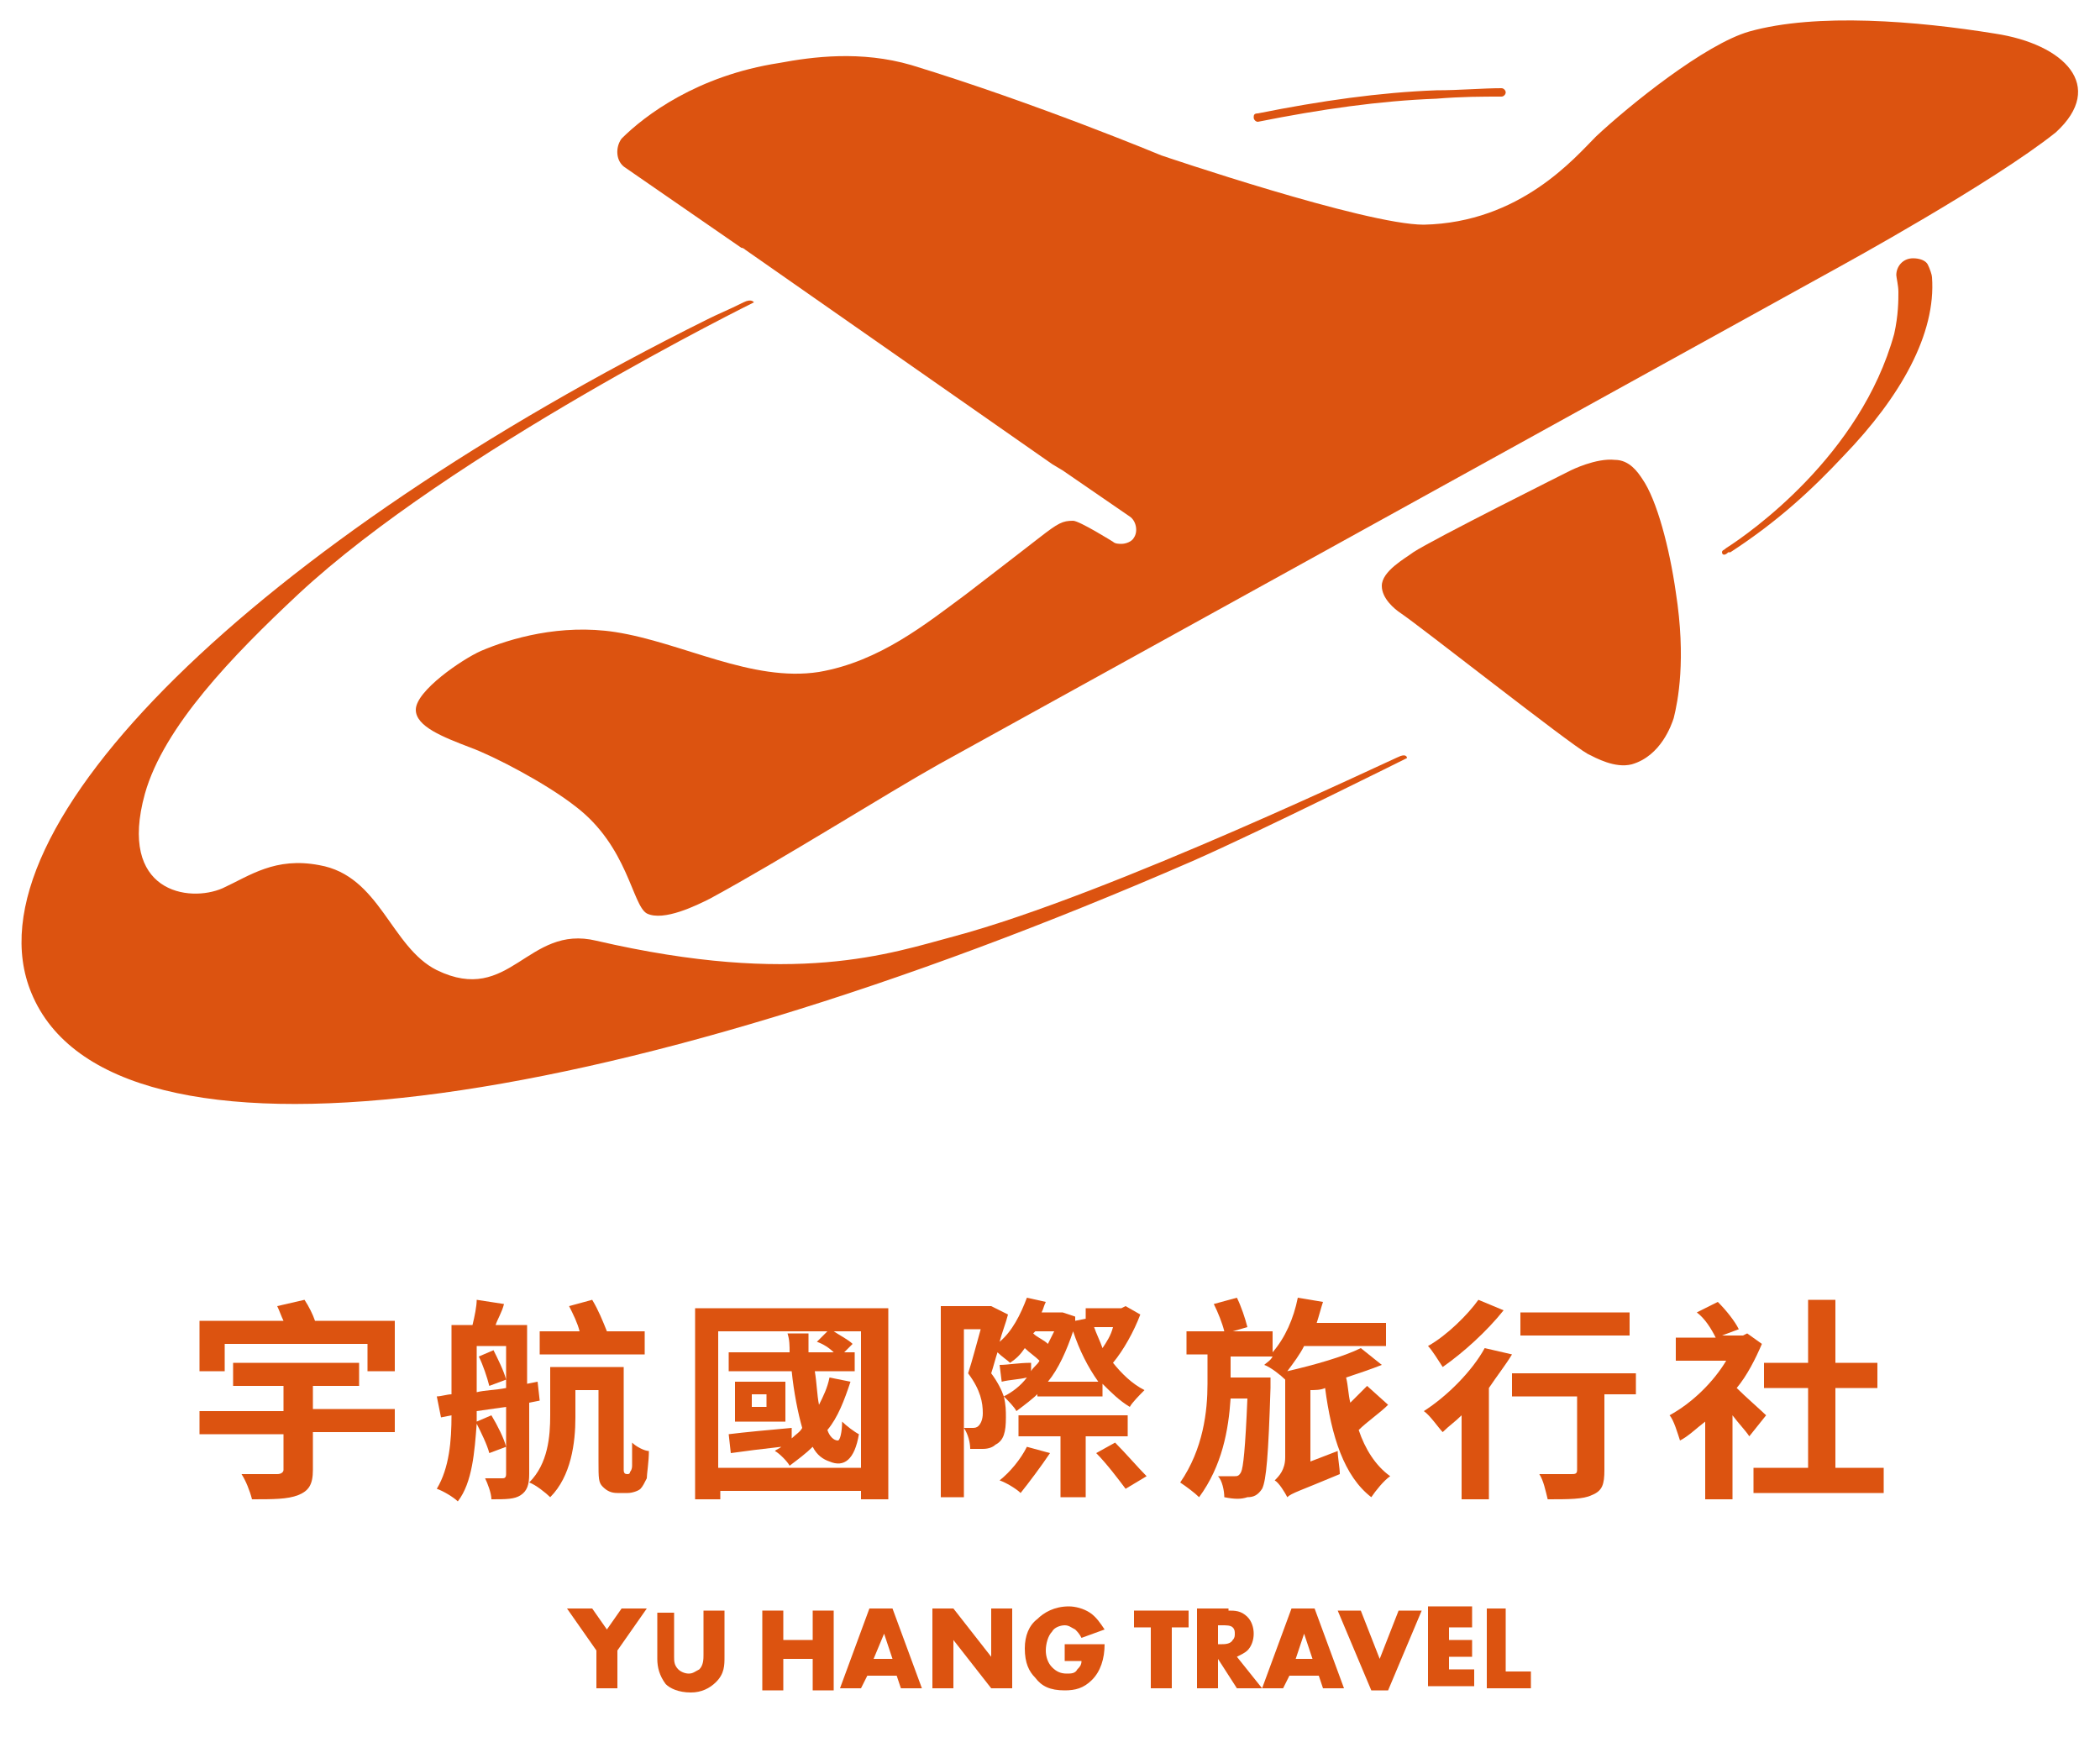
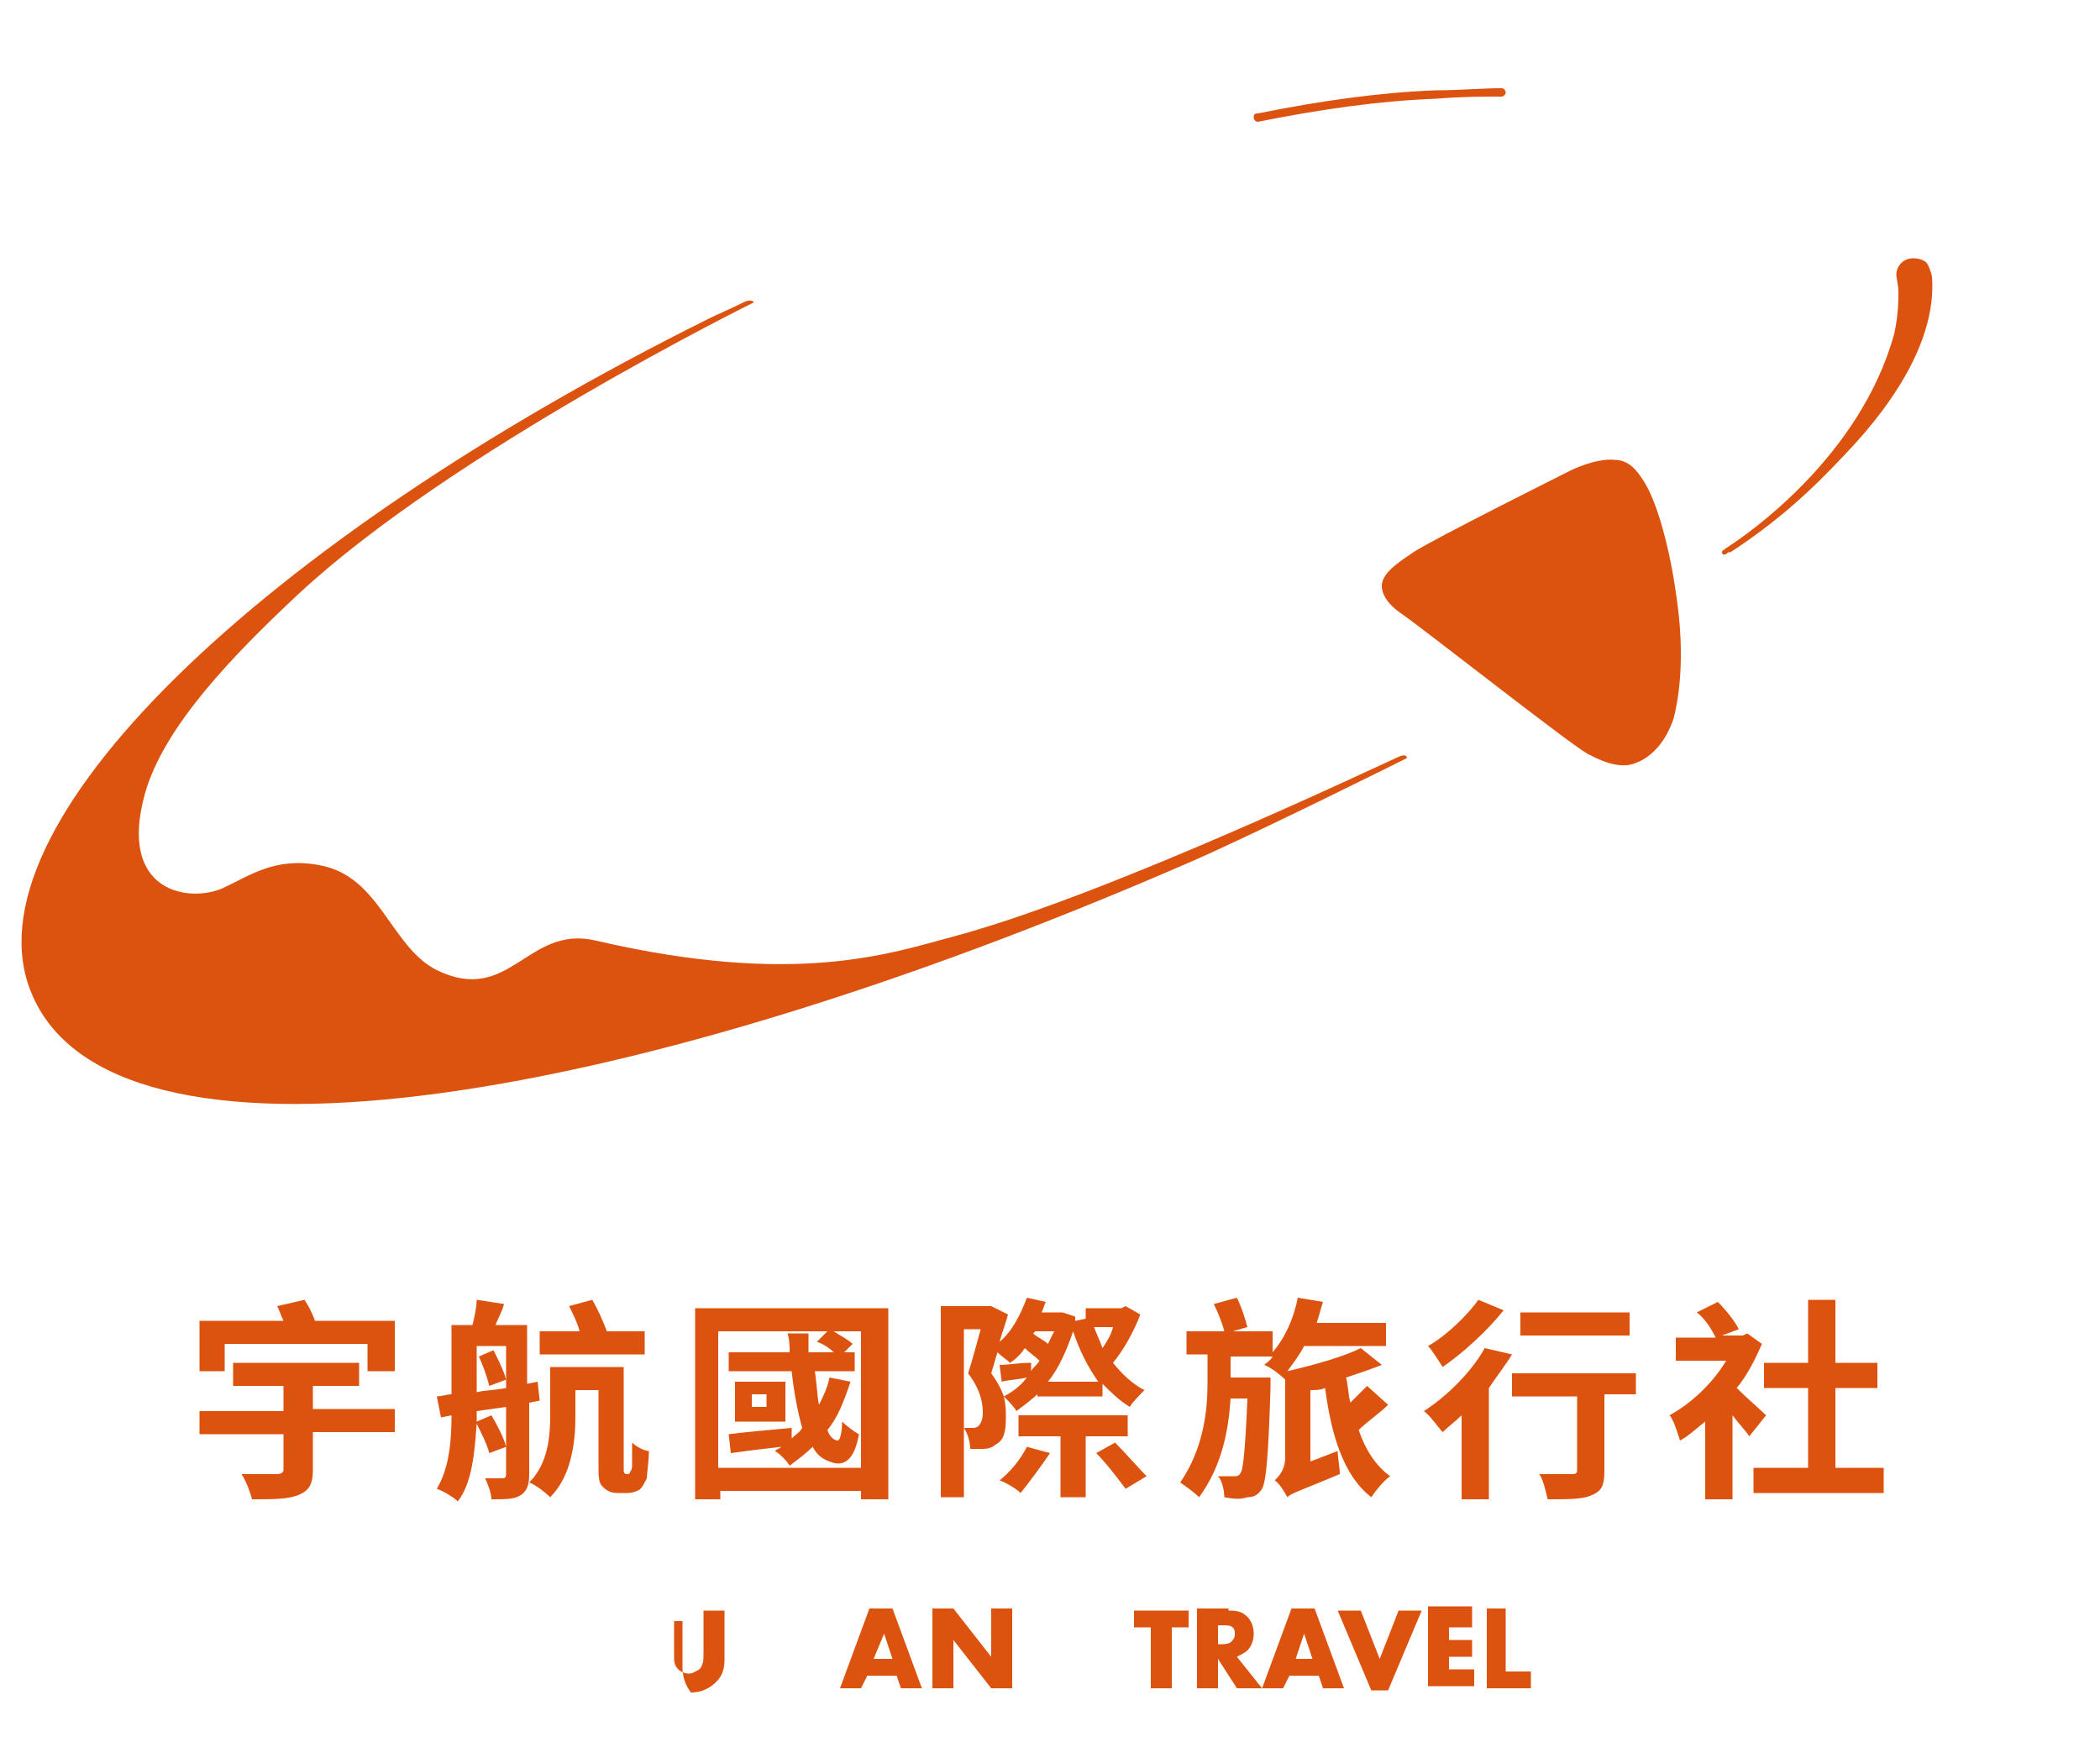
<svg xmlns="http://www.w3.org/2000/svg" version="1.1" id="圖層_1" x="0px" y="0px" viewBox="0 0 100 82.7" style="enable-background:new 0 0 100 82.7;" xml:space="preserve">
  <style type="text/css">
	.st0{fill:#DC5310;}
</style>
  <g>
    <g>
      <g>
        <path class="st0" d="M79.8,28.2c0.5,3.2,0.1,5.2-0.1,6c-0.1,0.3-0.6,1.8-2,2.2c-0.8,0.2-1.7-0.3-2.1-0.5c-0.9-0.5-8-6.1-8.9-6.7     c-0.3-0.2-0.9-0.7-0.9-1.3c0-0.7,1.1-1.3,1.5-1.6c0.9-0.6,7.5-3.9,7.5-3.9s1.2-0.6,2.1-0.5c0.7,0,1.1,0.6,1.3,0.9     C78.9,23.8,79.5,26.1,79.8,28.2z" />
-         <path class="st0" d="M95,1.6c-3.7-0.6-8.5-1-11.7-0.1c-2.1,0.6-5.7,3.5-7.3,5c-1,1-3.6,4.1-8.2,4.2c-2.8,0-12.5-3.3-12.5-3.3     s-6-2.5-11.9-4.3c-2.4-0.7-4.7-0.4-6.3-0.1c-3.9,0.6-6.4,2.5-7.5,3.6C29.3,7,29.3,7.7,29.8,8l5.5,3.8c0.1,0,0.2,0.1,0.2,0.1     l14.6,10.2l0.5,0.3l0,0l3.2,2.2c0.3,0.2,0.4,0.7,0.2,1c-0.1,0.2-0.4,0.3-0.6,0.3c-0.1,0-0.3,0-0.4-0.1c0,0-1.6-1-1.9-1     c-0.5,0-0.7,0.1-1.6,0.8c-0.9,0.7-2.2,1.7-3.5,2.7c-1.9,1.4-4.1,3.2-7,3.7c-3.2,0.5-6.5-1.4-9.7-1.9c-2.6-0.4-5,0.3-6.4,0.9     c-0.9,0.4-3.1,1.9-3.1,2.8c0,0.8,1.3,1.3,2.6,1.8c1.1,0.4,3.6,1.7,5,2.8c2.5,1.9,2.7,4.7,3.4,5.1c0.8,0.4,2.4-0.4,3-0.7     c3.5-1.9,8.4-5,10.9-6.4c0.9-0.5,42.9-23.7,42.9-23.7s7.3-4,10.3-6.4C100.3,4.1,98.3,2.1,95,1.6z" />
      </g>
      <g>
        <g>
          <path class="st0" d="M59.9,5.8c-0.1,0-0.2-0.1-0.2-0.2c0-0.1,0-0.2,0.2-0.2c3-0.6,5.8-1,8.5-1.1c1.1,0,2.2-0.1,3.1-0.1      c0,0,0,0,0,0c0.1,0,0.2,0.1,0.2,0.2c0,0.1-0.1,0.2-0.2,0.2c-0.9,0-1.9,0-3.1,0.1C65.7,4.8,62.9,5.2,59.9,5.8      C60,5.8,60,5.8,59.9,5.8z" />
        </g>
        <path class="st0" d="M92,13.2c0-0.1-0.1-0.4-0.2-0.6c-0.1-0.2-0.4-0.3-0.7-0.3c-0.5,0-0.8,0.4-0.8,0.8c0,0.1,0.1,0.5,0.1,0.8     c0,0.4,0,1.1-0.2,2c-1.6,5.8-6.9,9.5-8,10.2c-0.1,0.1-0.2,0.1-0.2,0.2c0,0.1,0.1,0.2,0.3,0c0,0,0.1,0,0.1,0     c2.3-1.5,3.9-3,5.4-4.6C90.5,18.9,92.2,15.9,92,13.2z" />
        <path class="st0" d="M66.7,36c-0.1,0-13.8,6.6-21.3,8.6c-3,0.8-7.5,2.4-17,0.2c-3.3-0.8-4.1,3.1-7.6,1.4c-2.2-1.1-2.7-4.5-5.6-5     c-2.1-0.4-3.3,0.5-4.6,1.1c-1.6,0.7-5,0.2-3.7-4.5c0.9-3.2,4.2-6.6,7.3-9.5c7.3-6.8,21.7-13.9,21.7-13.9s-0.1-0.2-0.5,0     c-0.8,0.4-1.1,0.5-1.7,0.8C12.4,25.8-1.8,39.4,1.5,47.3c3.8,9.2,27.3,5.9,55.3-6.3c3.4-1.5,10.2-4.9,10.2-4.9S67,35.9,66.7,36z" />
      </g>
    </g>
    <g>
      <path class="st0" d="M18.8,62.9v2.4h-1.3V64h-6.8v1.3H9.5v-2.4h4c-0.1-0.2-0.2-0.5-0.3-0.7l1.3-0.3c0.2,0.3,0.4,0.7,0.5,1H18.8z     M14.9,67.1h3.9v1.1h-3.9V70c0,0.7-0.2,1-0.7,1.2c-0.5,0.2-1.2,0.2-2.2,0.2c-0.1-0.4-0.3-0.9-0.5-1.2c0.7,0,1.5,0,1.7,0    c0.2,0,0.3-0.1,0.3-0.2v-1.7h-4v-1.1h4V66h-2.4v-1.1h6V66h-2.2V67.1z" />
      <path class="st0" d="M25.2,70.2c0,0.5-0.1,0.8-0.4,1c-0.3,0.2-0.7,0.2-1.4,0.2c0-0.3-0.2-0.8-0.3-1c0.3,0,0.7,0,0.8,0    c0.1,0,0.2,0,0.2-0.2V67l-1.4,0.2c0,0.2,0,0.3,0,0.5l0.7-0.3c0.3,0.5,0.6,1.1,0.7,1.5l-0.8,0.3c-0.1-0.4-0.4-1-0.6-1.4    c-0.1,1.3-0.2,2.8-0.9,3.7c-0.2-0.2-0.7-0.5-1-0.6c0.6-1,0.7-2.3,0.7-3.5L21,67.5l-0.2-1c0.2,0,0.5-0.1,0.7-0.1v-3.3h1    c0.1-0.4,0.2-0.9,0.2-1.2l1.3,0.2c-0.1,0.4-0.3,0.7-0.4,1h1.5v2.8l0.5-0.1l0.1,0.9l-0.5,0.1V70.2z M22.7,66.3    c0.4-0.1,0.9-0.1,1.4-0.2v-2h-1.4V66.3z M23.3,66c-0.1-0.4-0.3-1-0.5-1.4l0.7-0.3c0.2,0.4,0.5,1,0.6,1.4L23.3,66z M29.9,70.2    c0,0,0.1,0,0.1-0.1c0,0,0.1-0.1,0.1-0.3c0-0.2,0-0.6,0-1.1c0.2,0.2,0.6,0.4,0.8,0.4c0,0.5-0.1,1.1-0.1,1.3    c-0.1,0.2-0.2,0.4-0.3,0.5c-0.1,0.1-0.4,0.2-0.6,0.2h-0.5c-0.3,0-0.5-0.1-0.7-0.3c-0.2-0.2-0.2-0.4-0.2-1.2v-3.4h-1.1v1.3    c0,1.2-0.2,2.8-1.2,3.8c-0.2-0.2-0.7-0.6-1-0.7c0.9-0.9,1-2.2,1-3.2v-2.3h3.5v4.5c0,0.2,0,0.3,0,0.4    C29.7,70.2,29.8,70.2,29.9,70.2L29.9,70.2z M30.7,64.5h-5v-1.1h1.9c-0.1-0.4-0.3-0.8-0.5-1.2l1.1-0.3c0.3,0.5,0.5,1,0.7,1.5h1.8    V64.5z" />
      <path class="st0" d="M42.3,62.3v9.1H41V71h-6.7v0.4h-1.2v-9.1H42.3z M41,69.9v-6.5h-1.3c0.3,0.2,0.7,0.4,0.9,0.6l-0.4,0.4h0.5v0.9    h-1.9c0.1,0.6,0.1,1.1,0.2,1.6c0.2-0.4,0.4-0.8,0.5-1.3l1,0.2c-0.3,0.9-0.6,1.7-1.1,2.3c0.1,0.3,0.3,0.5,0.5,0.5    c0.1,0,0.2-0.4,0.2-0.9c0.2,0.2,0.6,0.5,0.8,0.6c-0.2,1.2-0.7,1.6-1.4,1.3c-0.3-0.1-0.6-0.3-0.8-0.7c-0.3,0.3-0.7,0.6-1.1,0.9    c-0.1-0.2-0.5-0.6-0.7-0.7c0.1-0.1,0.2-0.1,0.3-0.2c-0.9,0.1-1.7,0.2-2.4,0.3l-0.1-0.9c0.8-0.1,1.9-0.2,3-0.3l0,0.5    c0.2-0.2,0.4-0.3,0.5-0.5c-0.2-0.7-0.4-1.7-0.5-2.7h-3v-0.9h2.9c0-0.3,0-0.6-0.1-0.9h1c0,0.3,0,0.6,0,0.9h1.2    c-0.2-0.2-0.5-0.4-0.8-0.5l0.5-0.5h-5.2v6.5H41z M37.4,67.7H35v-1.9h2.4V67.7z M36.5,66.4h-0.7V67h0.7V66.4z" />
      <path class="st0" d="M49.5,66.3c-0.3,0.3-0.7,0.6-1.1,0.9c-0.1-0.2-0.4-0.5-0.6-0.7c0.1,0.4,0.1,0.7,0.1,1c0,0.7-0.1,1.1-0.5,1.3    c-0.1,0.1-0.3,0.2-0.6,0.2c-0.2,0-0.4,0-0.6,0c0-0.3-0.1-0.7-0.3-1c0.2,0,0.3,0,0.4,0c0.1,0,0.2,0,0.3-0.1    c0.1-0.1,0.2-0.3,0.2-0.6c0-0.5-0.1-1.1-0.7-1.9c0.2-0.6,0.4-1.4,0.6-2.1h-0.8v8h-1.1v-9.1h2.2l0.2,0l0.8,0.4    c-0.1,0.4-0.3,0.9-0.4,1.3c0.6-0.5,1-1.3,1.3-2.1l0.9,0.2c-0.1,0.2-0.1,0.3-0.2,0.5h0.8l0.2,0l0.6,0.2l0,0.2l0.5-0.1l0-0.5h1.7    l0.2-0.1l0.7,0.4c-0.3,0.8-0.8,1.7-1.3,2.3c0.4,0.5,0.9,1,1.5,1.3c-0.2,0.2-0.6,0.6-0.7,0.8c-0.5-0.3-0.9-0.7-1.3-1.1v0.6h-3.1    V66.3z M49.1,65.3c0.1-0.2,0.3-0.3,0.4-0.5c-0.2-0.2-0.5-0.4-0.7-0.6c-0.2,0.3-0.4,0.5-0.7,0.7c-0.1-0.1-0.4-0.3-0.6-0.5    c-0.1,0.3-0.2,0.7-0.3,1c0.3,0.4,0.5,0.8,0.6,1.1c0.4-0.2,0.8-0.5,1.1-0.9c-0.4,0.1-0.8,0.1-1.2,0.2L47.6,65    c0.4,0,0.9-0.1,1.5-0.1L49.1,65.3z M50,69.2c-0.4,0.6-1,1.4-1.4,1.9c-0.2-0.2-0.7-0.5-1-0.6c0.5-0.4,1-1,1.3-1.6L50,69.2z     M51.7,68.4v2.9h-1.2v-2.9h-2v-1h5.2v1H51.7z M49.3,63.4l-0.1,0.1c0.2,0.2,0.5,0.3,0.7,0.5c0.1-0.2,0.2-0.4,0.3-0.6H49.3z     M52.3,65.8c-0.5-0.7-0.9-1.5-1.2-2.4c-0.3,0.9-0.7,1.8-1.2,2.4H52.3z M52.1,63.2c0.1,0.3,0.3,0.7,0.4,1c0.2-0.3,0.4-0.6,0.5-1    H52.1z M53.1,68.7c0.5,0.5,1.1,1.2,1.5,1.6l-1,0.6c-0.3-0.4-0.9-1.2-1.4-1.7L53.1,68.7z" />
      <path class="st0" d="M66.1,66.9c-0.4,0.4-1,0.8-1.4,1.2c0.3,0.9,0.8,1.7,1.5,2.2c-0.3,0.2-0.7,0.7-0.9,1c-1.3-1-1.9-2.9-2.2-5.2    c-0.2,0.1-0.5,0.1-0.7,0.1v3.4l1.3-0.5c0,0.3,0.1,0.8,0.1,1.1c-1.9,0.8-2.3,0.9-2.5,1.1c-0.1-0.2-0.4-0.7-0.6-0.8    c0.2-0.2,0.5-0.5,0.5-1.1v-3.7l0,0c-0.2-0.2-0.7-0.6-1-0.7c0.1-0.1,0.3-0.2,0.4-0.4h-2v1h1.9c0,0,0,0.3,0,0.5    c-0.1,3.2-0.2,4.4-0.4,4.8c-0.2,0.3-0.4,0.4-0.7,0.4c-0.3,0.1-0.6,0.1-1.1,0c0-0.3-0.1-0.8-0.3-1c0.3,0,0.6,0,0.8,0    c0.1,0,0.2,0,0.3-0.2c0.1-0.2,0.2-1.1,0.3-3.5h-0.8c-0.1,1.5-0.4,3.2-1.5,4.7c-0.2-0.2-0.6-0.5-0.9-0.7c1.1-1.6,1.3-3.4,1.3-4.7    v-1.4h-1v-1.1h1.8c-0.1-0.4-0.3-0.9-0.5-1.3l1.1-0.3c0.2,0.4,0.4,1,0.5,1.4l-0.7,0.2h1.9v1c0.6-0.7,1-1.6,1.2-2.6l1.2,0.2    c-0.1,0.3-0.2,0.7-0.3,1H66v1.1h-3.9c-0.2,0.4-0.5,0.8-0.8,1.2c1.3-0.3,2.7-0.7,3.5-1.1l1,0.8c-0.5,0.2-1.1,0.4-1.7,0.6    c0.1,0.4,0.1,0.8,0.2,1.2c0.3-0.3,0.6-0.6,0.8-0.8L66.1,66.9z" />
      <path class="st0" d="M72,64.5c-0.3,0.5-0.7,1-1.1,1.6v5.3h-1.3v-4c-0.3,0.3-0.6,0.5-0.9,0.8c-0.2-0.2-0.6-0.8-0.9-1    c1.1-0.7,2.3-1.9,2.9-3L72,64.5z M71.6,62.4c-0.8,1-1.9,2-2.9,2.7c-0.2-0.3-0.5-0.8-0.7-1c0.9-0.5,1.9-1.5,2.4-2.2L71.6,62.4z     M77.9,66.4h-1.5V70c0,0.7-0.1,1-0.6,1.2c-0.4,0.2-1.1,0.2-2.1,0.2c-0.1-0.4-0.2-0.9-0.4-1.2c0.6,0,1.3,0,1.5,0    c0.2,0,0.3,0,0.3-0.2v-3.5H72v-1.1h5.9V66.4z M77.6,63.6h-5.2v-1.1h5.2V63.6z" />
      <path class="st0" d="M83.3,68.4c-0.2-0.3-0.5-0.6-0.8-1v4h-1.3v-3.7c-0.4,0.3-0.8,0.7-1.2,0.9c-0.1-0.3-0.3-1-0.5-1.2    c1.1-0.6,2.1-1.6,2.7-2.6h-2.4v-1.1h1.9c-0.2-0.4-0.5-0.9-0.9-1.2l1-0.5c0.4,0.4,0.8,0.9,1,1.3L82,63.6h1l0.2-0.1l0.7,0.5    c-0.3,0.7-0.7,1.5-1.2,2.1c0.4,0.4,1.2,1.1,1.4,1.3L83.3,68.4z M89.7,69.9v1.2h-6.2v-1.2h2.6v-3.8H84v-1.2h2.1v-3h1.3v3h2v1.2h-2    v3.8H89.7z" />
    </g>
    <g>
-       <path class="st0" d="M28.4,78.6l-1.4-2h1.2l0.7,1l0.7-1h1.2l-1.4,2v1.8h-1V78.6z" />
-       <path class="st0" d="M32.1,76.7v2.2c0,0.2,0,0.4,0.2,0.6c0.1,0.1,0.3,0.2,0.5,0.2s0.3-0.1,0.5-0.2c0.2-0.2,0.2-0.5,0.2-0.7v-2.1h1    v2.2c0,0.4,0,0.8-0.4,1.2c-0.3,0.3-0.7,0.5-1.2,0.5c-0.6,0-1-0.2-1.2-0.4c-0.3-0.4-0.4-0.8-0.4-1.2v-2.2H32.1z" />
-       <path class="st0" d="M37.3,78.1h1.4v-1.4h1v3.8h-1v-1.5h-1.4v1.5h-1v-3.8h1V78.1z" />
+       <path class="st0" d="M32.1,76.7v2.2c0,0.2,0,0.4,0.2,0.6c0.1,0.1,0.3,0.2,0.5,0.2s0.3-0.1,0.5-0.2c0.2-0.2,0.2-0.5,0.2-0.7v-2.1h1    v2.2c0,0.4,0,0.8-0.4,1.2c-0.3,0.3-0.7,0.5-1.2,0.5c-0.3-0.4-0.4-0.8-0.4-1.2v-2.2H32.1z" />
      <path class="st0" d="M42.7,79.8h-1.4l-0.3,0.6h-1l1.4-3.8h1.1l1.4,3.8h-1L42.7,79.8z M42.5,79l-0.4-1.2L41.6,79H42.5z" />
      <path class="st0" d="M44.4,80.4v-3.8h1l1.8,2.3v-2.3h1v3.8h-1l-1.8-2.3v2.3H44.4z" />
-       <path class="st0" d="M50.7,78.3h1.9c0,0.7-0.2,1.3-0.6,1.7c-0.4,0.4-0.8,0.5-1.3,0.5c-0.7,0-1.1-0.2-1.4-0.6    c-0.3-0.3-0.5-0.7-0.5-1.4c0-0.6,0.2-1.1,0.6-1.4c0.3-0.3,0.8-0.6,1.5-0.6c0.3,0,0.7,0.1,1,0.3c0.3,0.2,0.5,0.5,0.7,0.8L51.5,78    c-0.1-0.2-0.2-0.3-0.3-0.4c-0.2-0.1-0.3-0.2-0.5-0.2c-0.2,0-0.5,0.1-0.6,0.3c-0.2,0.2-0.3,0.6-0.3,0.9c0,0.3,0.1,0.6,0.3,0.8    c0.2,0.2,0.4,0.3,0.7,0.3c0.2,0,0.4,0,0.5-0.2c0.1-0.1,0.2-0.2,0.2-0.4h-0.8V78.3z" />
      <path class="st0" d="M55.8,77.5v2.9h-1v-2.9h-0.8v-0.8h2.6v0.8H55.8z" />
      <path class="st0" d="M58.5,76.7c0.3,0,0.6,0,0.9,0.3c0.2,0.2,0.3,0.5,0.3,0.8c0,0.3-0.1,0.6-0.3,0.8c-0.1,0.1-0.3,0.2-0.5,0.3    l1.2,1.5h-1.2L58,79v1.4h-1v-3.8H58.5z M58,78.3h0.2c0.1,0,0.4,0,0.5-0.2c0.1-0.1,0.1-0.2,0.1-0.3c0-0.1,0-0.2-0.1-0.3    c-0.1-0.1-0.3-0.1-0.5-0.1H58V78.3z" />
      <path class="st0" d="M62.8,79.8h-1.4l-0.3,0.6h-1l1.4-3.8h1.1l1.4,3.8h-1L62.8,79.8z M62.5,79l-0.4-1.2L61.7,79H62.5z" />
      <path class="st0" d="M64.8,76.7l0.9,2.3l0.9-2.3h1.1l-1.6,3.8h-0.8l-1.6-3.8H64.8z" />
      <path class="st0" d="M70.2,77.5H69v0.6h1.1v0.8H69v0.6h1.2v0.8H68v-3.8h2.1V77.5z" />
      <path class="st0" d="M71.7,76.7v2.9h1.2v0.8h-2.1v-3.8H71.7z" />
    </g>
  </g>
</svg>